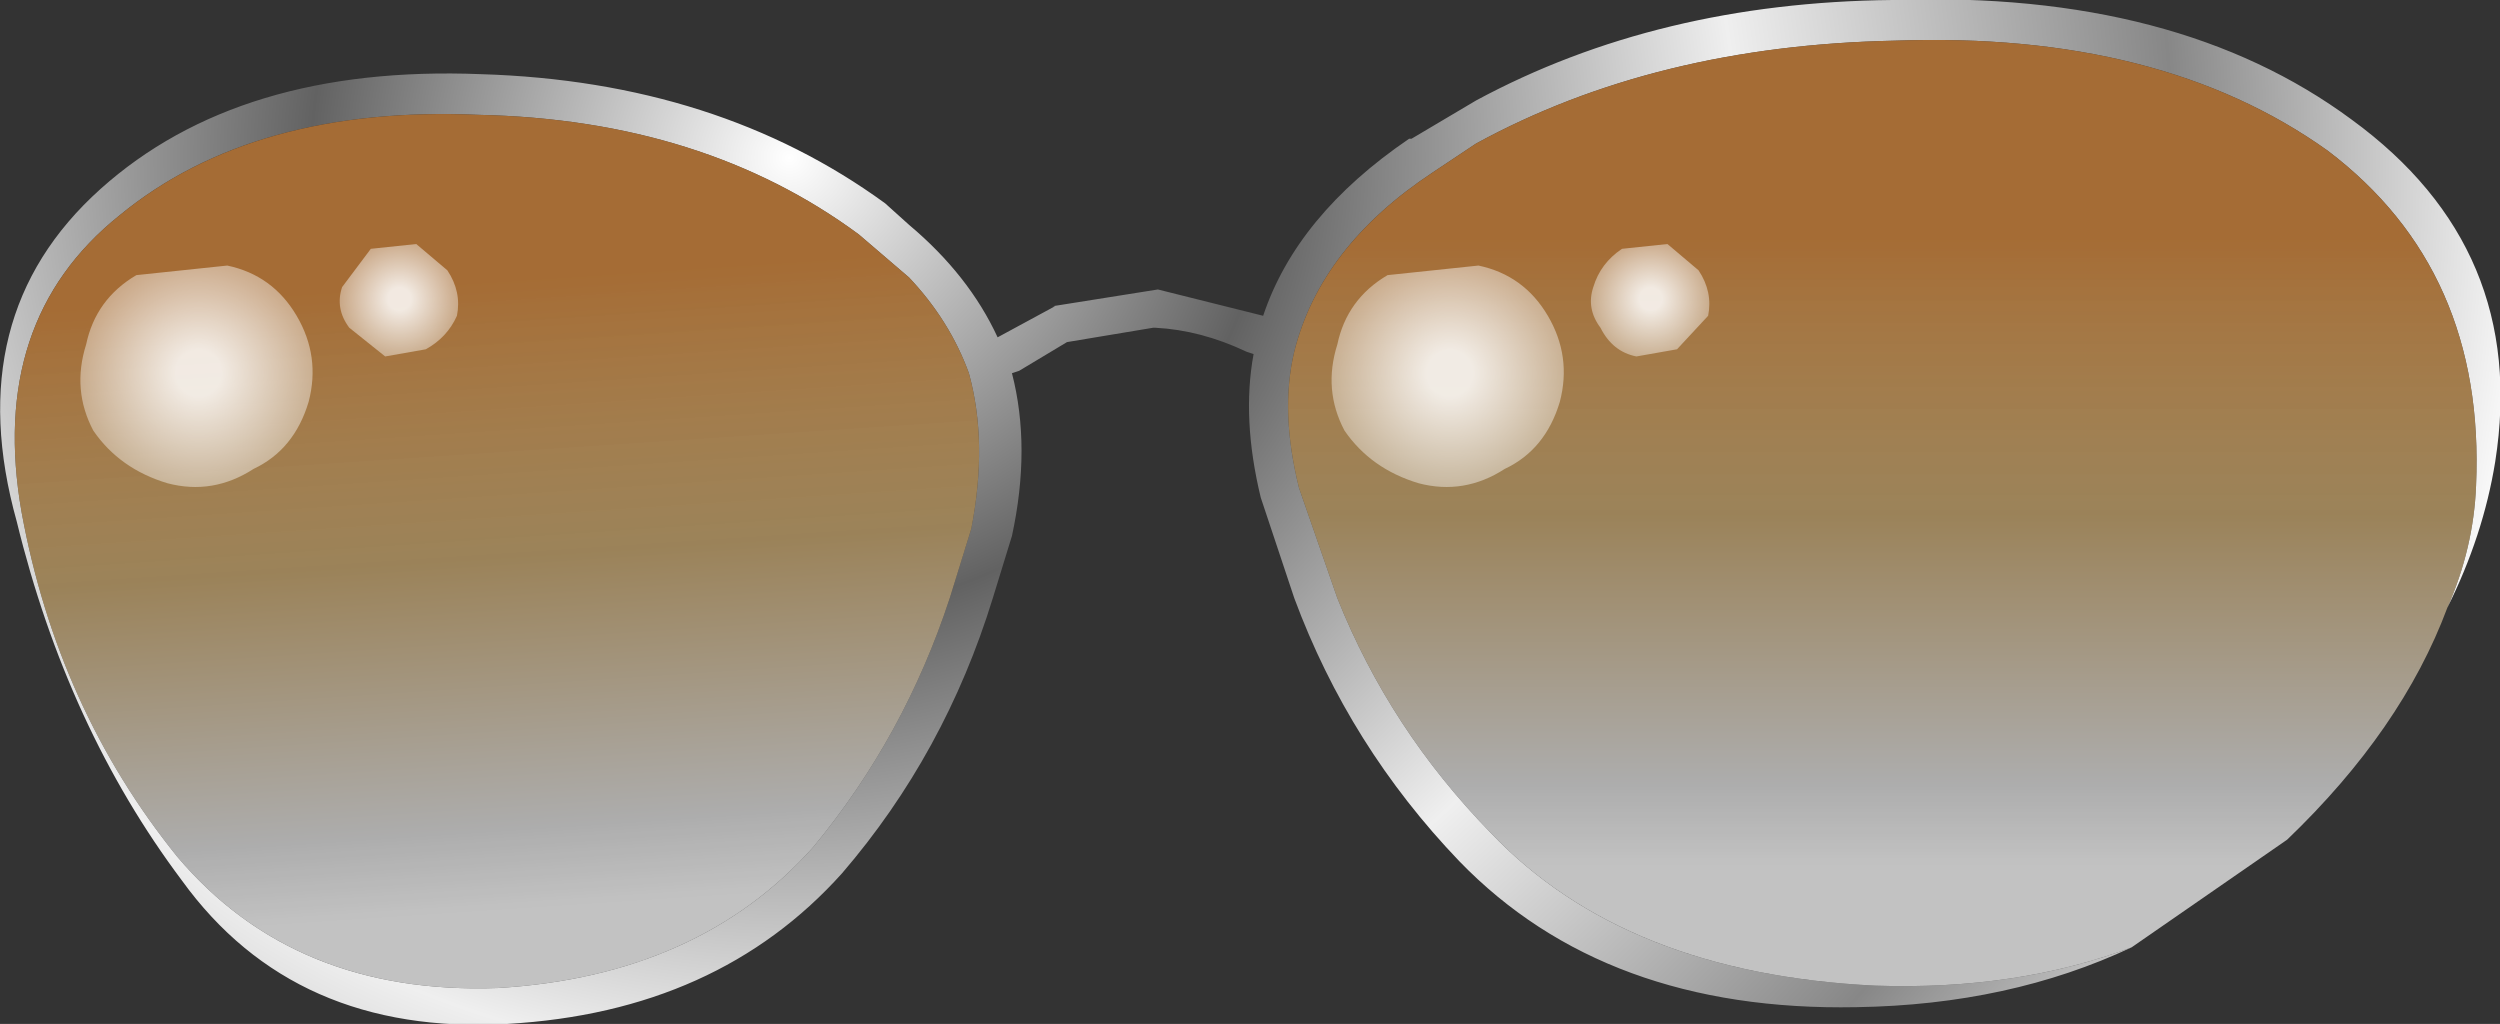
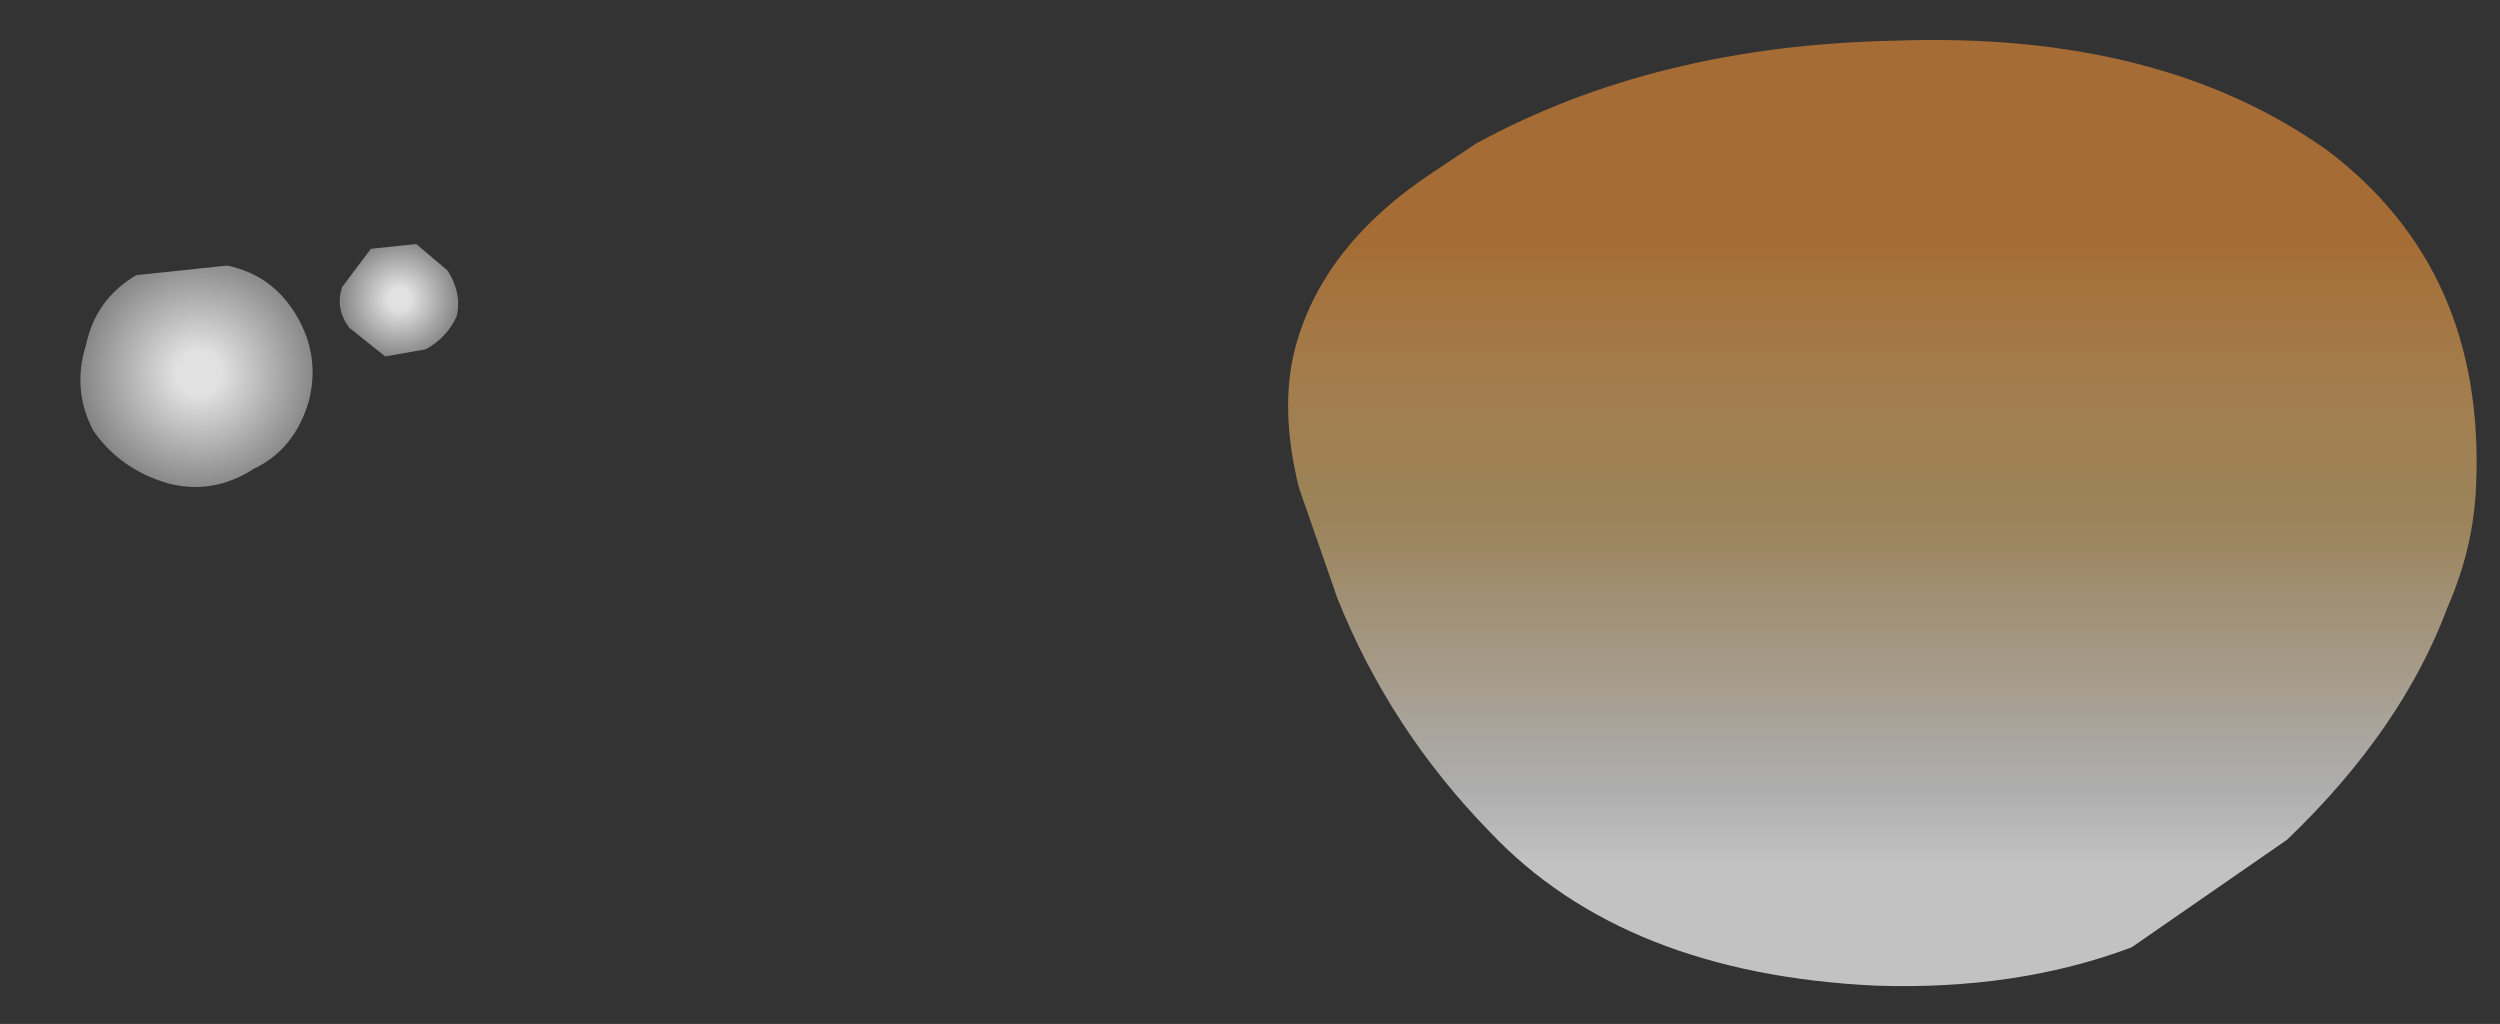
<svg xmlns="http://www.w3.org/2000/svg" height="21.4px" width="52.25px">
  <rect width="100%" height="100%" fill="#333333" stroke="none" />
  <g transform="matrix(1.0, 0.0, 0.0, 1.0, 26.15, 10.7)">
-     <path d="M18.4 9.1 Q15.85 10.3 12.65 10.35 7.4 10.45 4.35 7.3 2.05 4.9 0.9 1.8 L0.2 -0.3 Q-0.2 -1.95 0.05 -3.3 L-0.1 -3.35 Q-1.05 -3.8 -2.0 -3.85 L-2.05 -3.85 -3.85 -3.55 -4.85 -2.95 -5.0 -2.9 Q-4.6 -1.35 -5.0 0.5 L-5.4 1.8 Q-6.4 5.05 -8.55 7.55 -11.15 10.45 -15.55 10.7 -20.0 10.95 -22.35 7.7 -24.75 4.5 -25.8 0.2 -27.0 -4.1 -24.05 -6.75 -21.15 -9.35 -16.1 -9.15 -11.15 -9.0 -7.65 -6.45 L-7.15 -6.0 Q-5.9 -4.95 -5.3 -3.65 L-4.1 -4.3 -4.15 -4.3 -1.95 -4.65 0.25 -4.1 Q0.95 -6.2 3.3 -7.8 L3.35 -7.8 4.7 -8.6 Q8.5 -10.65 13.4 -10.7 L13.45 -10.7 Q19.35 -10.9 23.0 -8.2 26.7 -5.5 26.0 -1.05 25.75 0.5 25.0 2.0 25.55 0.75 25.6 -0.55 25.8 -5.05 22.5 -7.55 19.0 -10.05 13.45 -9.85 8.45 -9.75 4.7 -7.7 L3.8 -7.1 Q1.45 -5.55 0.9 -3.35 0.6 -2.1 1.0 -0.5 L1.8 1.8 Q2.9 4.55 5.0 6.7 7.8 9.65 13.05 9.9 16.0 10.0 18.4 9.1 M-7.15 -4.9 L-8.2 -5.8 Q-11.45 -8.2 -16.15 -8.3 -20.85 -8.5 -23.65 -6.2 -26.4 -4.0 -25.7 0.0 -24.95 4.1 -22.45 7.2 -20.0 10.1 -15.75 9.95 -11.55 9.7 -9.15 7.0 -7.25 4.7 -6.3 1.8 L-5.85 0.35 Q-5.5 -1.45 -5.9 -2.9 -6.3 -4.0 -7.15 -4.9" fill="url(#gradient0)" fill-rule="evenodd" stroke="none" />
    <path d="M18.4 9.1 Q16.0 10.0 13.05 9.9 7.8 9.65 5.0 6.7 2.9 4.55 1.8 1.8 L1.0 -0.5 Q0.6 -2.1 0.9 -3.35 1.45 -5.55 3.8 -7.1 L4.7 -7.7 Q8.45 -9.75 13.45 -9.85 19.0 -10.05 22.5 -7.55 25.8 -5.05 25.6 -0.55 25.55 0.75 25.0 2.0 24.05 4.55 21.65 6.85 L18.4 9.1" fill="url(#gradient1)" fill-rule="evenodd" stroke="none" />
-     <path d="M-7.15 -4.9 Q-6.3 -4.0 -5.9 -2.9 -5.5 -1.45 -5.85 0.35 L-6.3 1.8 Q-7.25 4.7 -9.15 7.0 -11.55 9.7 -15.75 9.95 -20.0 10.1 -22.45 7.2 -24.95 4.1 -25.7 0.0 -26.4 -4.0 -23.65 -6.2 -20.85 -8.5 -16.15 -8.3 -11.45 -8.2 -8.2 -5.8 L-7.15 -4.9" fill="url(#gradient2)" fill-rule="evenodd" stroke="none" />
    <path d="M-24.35 -3.5 Q-24.15 -4.45 -23.3 -4.95 L-21.4 -5.15 Q-20.45 -4.95 -19.95 -4.1 -19.45 -3.25 -19.7 -2.3 -20.0 -1.3 -20.85 -0.9 -21.7 -0.35 -22.65 -0.6 -23.65 -0.9 -24.2 -1.7 -24.65 -2.55 -24.35 -3.5" fill="url(#gradient3)" fill-rule="evenodd" stroke="none" />
    <path d="M-19.0 -4.7 L-18.4 -5.5 -17.45 -5.6 -16.8 -5.05 Q-16.5 -4.6 -16.6 -4.1 -16.8 -3.65 -17.25 -3.4 L-18.1 -3.25 -18.85 -3.85 Q-19.15 -4.25 -19.0 -4.7" fill="url(#gradient4)" fill-rule="evenodd" stroke="none" />
-     <path d="M6.2 -4.1 Q6.7 -3.25 6.45 -2.3 6.15 -1.3 5.3 -0.9 4.45 -0.35 3.5 -0.6 2.5 -0.9 1.95 -1.7 1.5 -2.55 1.8 -3.5 2.0 -4.45 2.85 -4.95 L4.75 -5.15 Q5.7 -4.95 6.2 -4.1" fill="url(#gradient5)" fill-rule="evenodd" stroke="none" />
-     <path d="M7.75 -5.5 L8.7 -5.6 9.35 -5.05 Q9.65 -4.6 9.55 -4.1 L8.9 -3.4 8.05 -3.25 Q7.55 -3.35 7.3 -3.85 7.0 -4.25 7.15 -4.7 7.3 -5.2 7.75 -5.5" fill="url(#gradient6)" fill-rule="evenodd" stroke="none" />
  </g>
  <defs>
    <radialGradient cx="0" cy="0" gradientTransform="matrix(0.045, 0.0, 0.0, 0.043, -9.65, -7.4)" gradientUnits="userSpaceOnUse" id="gradient0" r="819.2" spreadMethod="pad">
      <stop offset="0.0" stop-color="#ffffff" />
      <stop offset="0.271" stop-color="#626262" />
      <stop offset="0.537" stop-color="#efefef" />
      <stop offset="0.784" stop-color="#878787" />
      <stop offset="0.996" stop-color="#ffffff" />
    </radialGradient>
    <linearGradient gradientTransform="matrix(0.0, 0.008, -0.015, 0.0, 13.2, 0.85)" gradientUnits="userSpaceOnUse" id="gradient1" spreadMethod="pad" x1="-819.2" x2="819.2">
      <stop offset="0.0" stop-color="#b97635" stop-opacity="0.851" />
      <stop offset="0.439" stop-color="#e1b873" stop-opacity="0.6" />
      <stop offset="0.871" stop-color="#ffffff" stop-opacity="0.6" />
      <stop offset="1.0" stop-color="#ffffff" stop-opacity="0.702" />
    </linearGradient>
    <linearGradient gradientTransform="matrix(5.0E-4, 0.008, -0.012, 8.0E-4, -15.5, 1.75)" gradientUnits="userSpaceOnUse" id="gradient2" spreadMethod="pad" x1="-819.2" x2="819.2">
      <stop offset="0.0" stop-color="#b97635" stop-opacity="0.851" />
      <stop offset="0.439" stop-color="#e1b873" stop-opacity="0.6" />
      <stop offset="0.871" stop-color="#ffffff" stop-opacity="0.6" />
      <stop offset="1.0" stop-color="#ffffff" stop-opacity="0.702" />
    </linearGradient>
    <radialGradient cx="0" cy="0" gradientTransform="matrix(0.004, 0.001, -0.001, 0.004, -22.0, -2.9)" gradientUnits="userSpaceOnUse" id="gradient3" r="819.2" spreadMethod="pad">
      <stop offset="0.141" stop-color="#ffffff" stop-opacity="0.851" />
      <stop offset="1.0" stop-color="#ffffff" stop-opacity="0.2" />
    </radialGradient>
    <radialGradient cx="0" cy="0" gradientTransform="matrix(0.002, 5.0E-4, -5.0E-4, 0.002, -17.8, -4.45)" gradientUnits="userSpaceOnUse" id="gradient4" r="819.2" spreadMethod="pad">
      <stop offset="0.141" stop-color="#ffffff" stop-opacity="0.851" />
      <stop offset="1.0" stop-color="#ffffff" stop-opacity="0.2" />
    </radialGradient>
    <radialGradient cx="0" cy="0" gradientTransform="matrix(0.004, 0.001, -0.001, 0.004, 4.15, -2.9)" gradientUnits="userSpaceOnUse" id="gradient5" r="819.2" spreadMethod="pad">
      <stop offset="0.141" stop-color="#ffffff" stop-opacity="0.851" />
      <stop offset="1.0" stop-color="#ffffff" stop-opacity="0.2" />
    </radialGradient>
    <radialGradient cx="0" cy="0" gradientTransform="matrix(0.002, 5.0E-4, -5.0E-4, 0.002, 8.35, -4.45)" gradientUnits="userSpaceOnUse" id="gradient6" r="819.2" spreadMethod="pad">
      <stop offset="0.141" stop-color="#ffffff" stop-opacity="0.851" />
      <stop offset="1.0" stop-color="#ffffff" stop-opacity="0.2" />
    </radialGradient>
  </defs>
</svg>